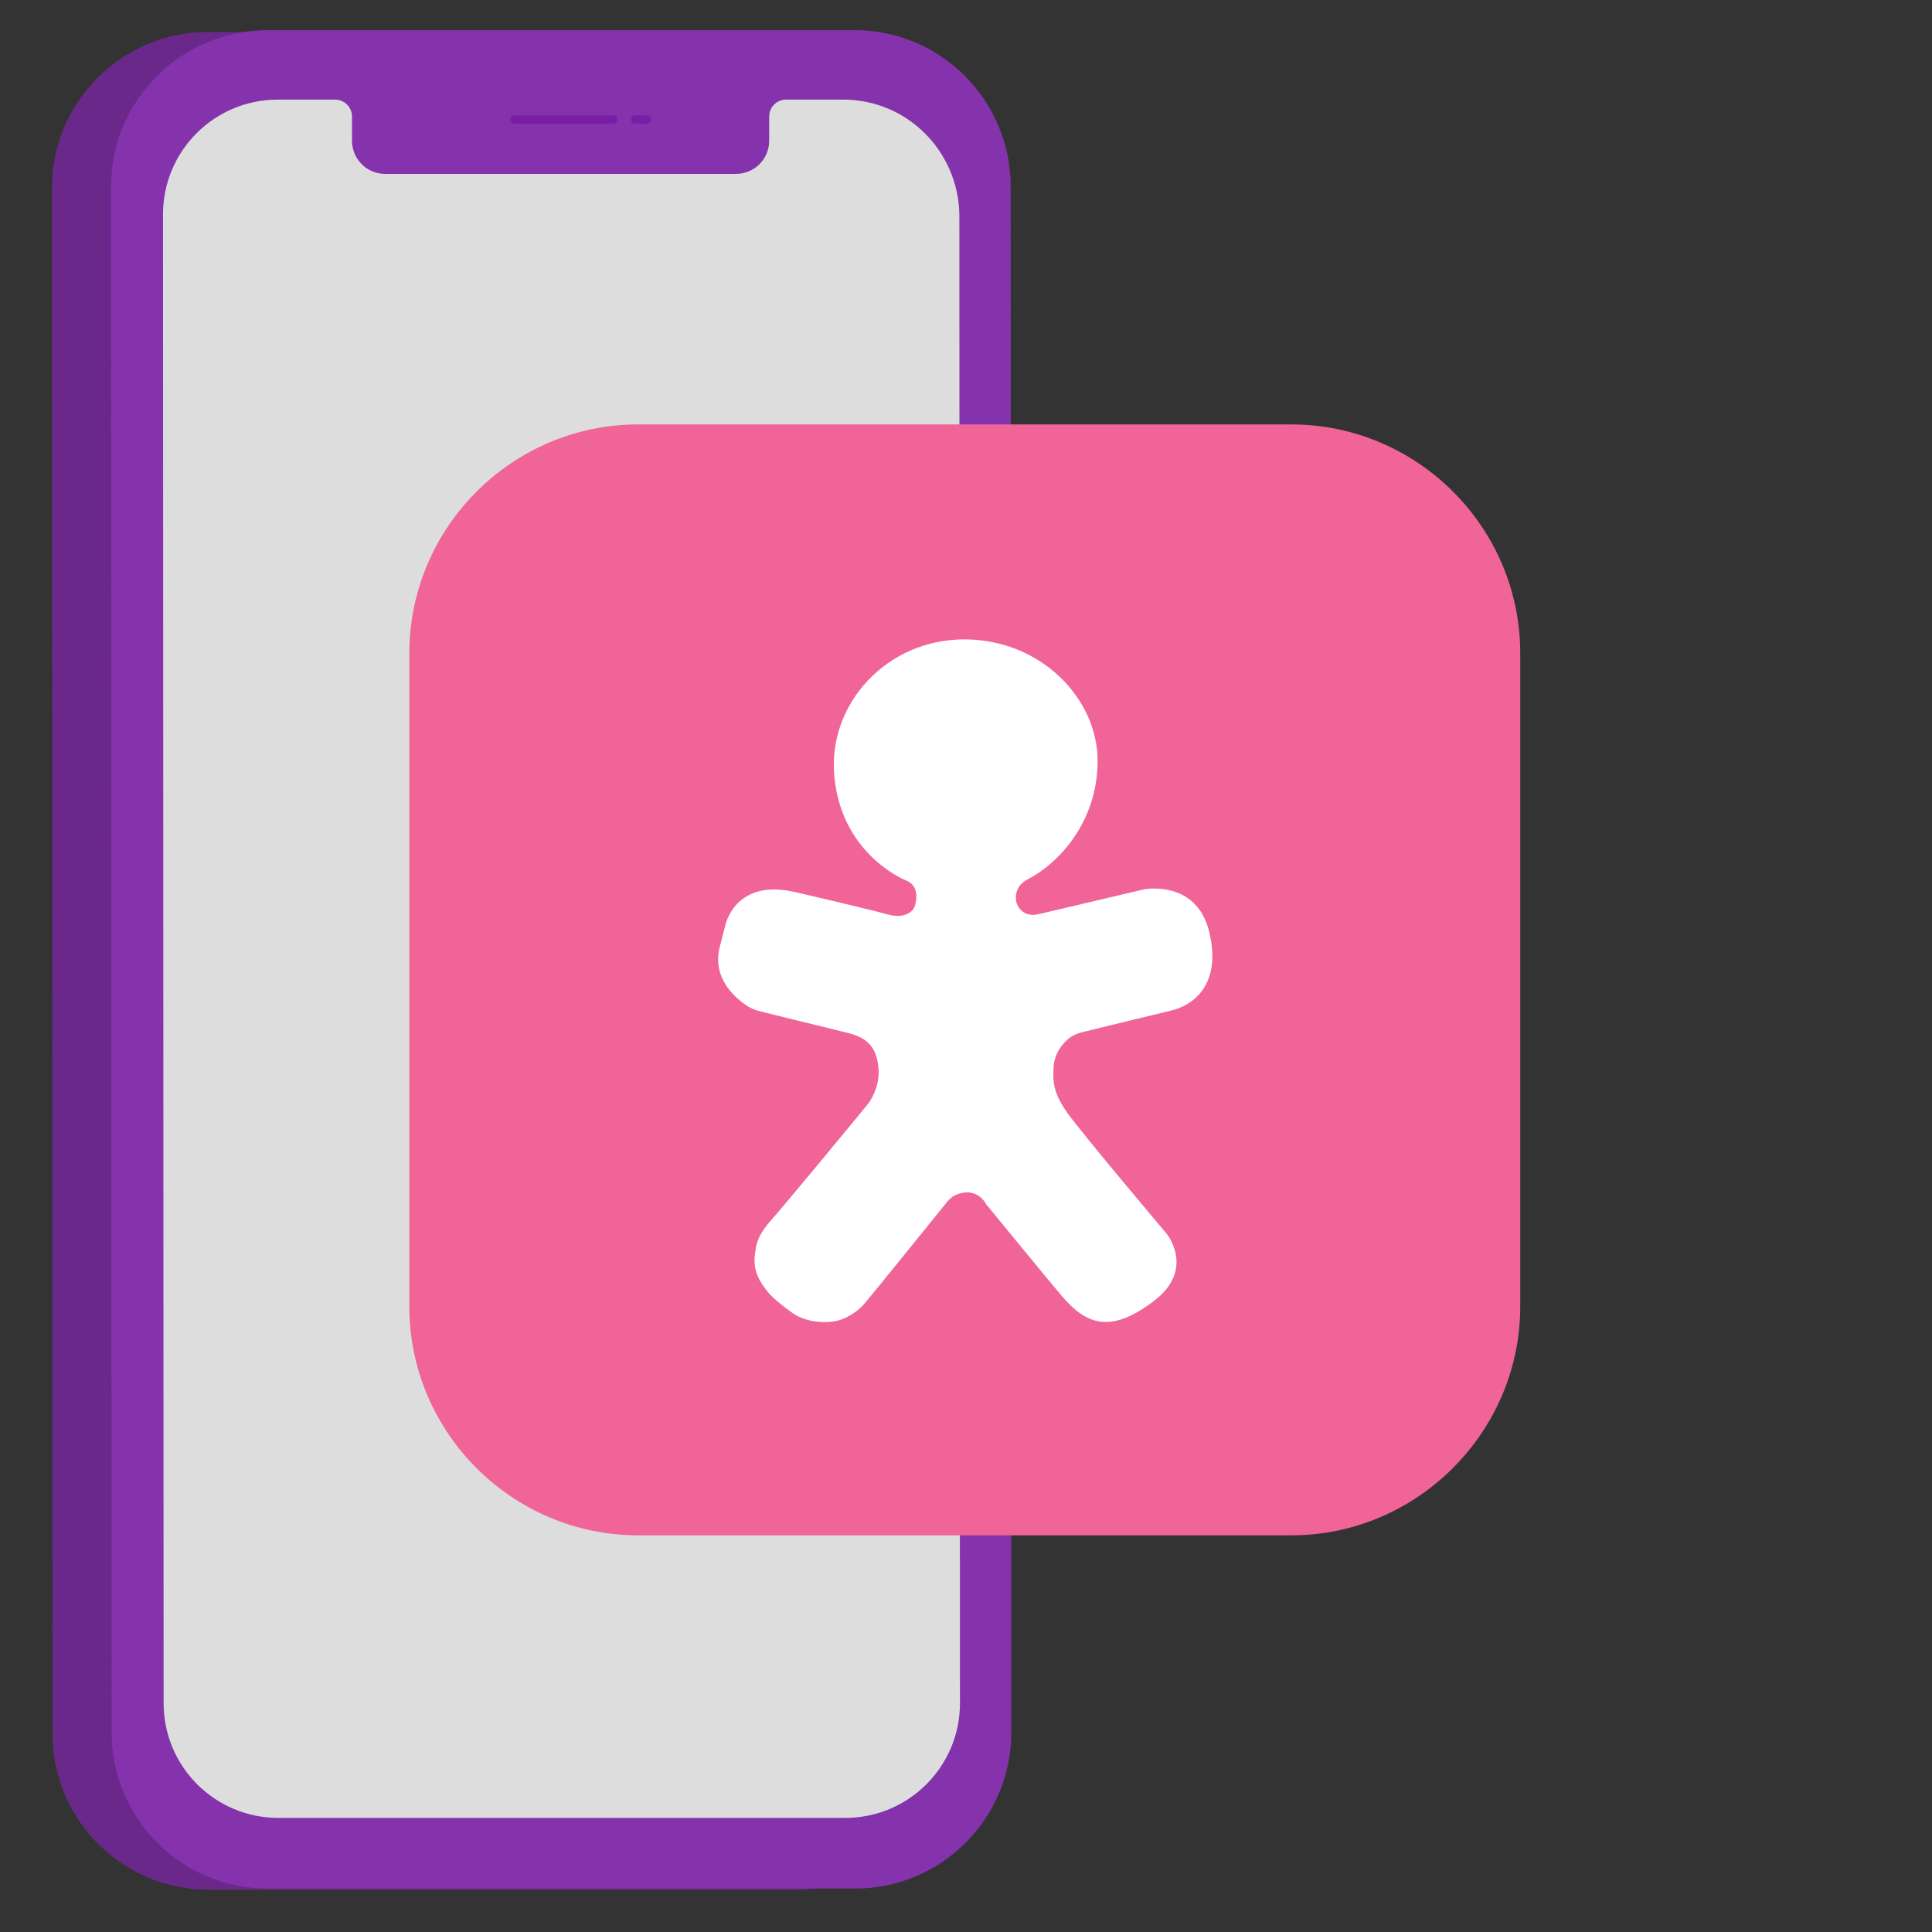
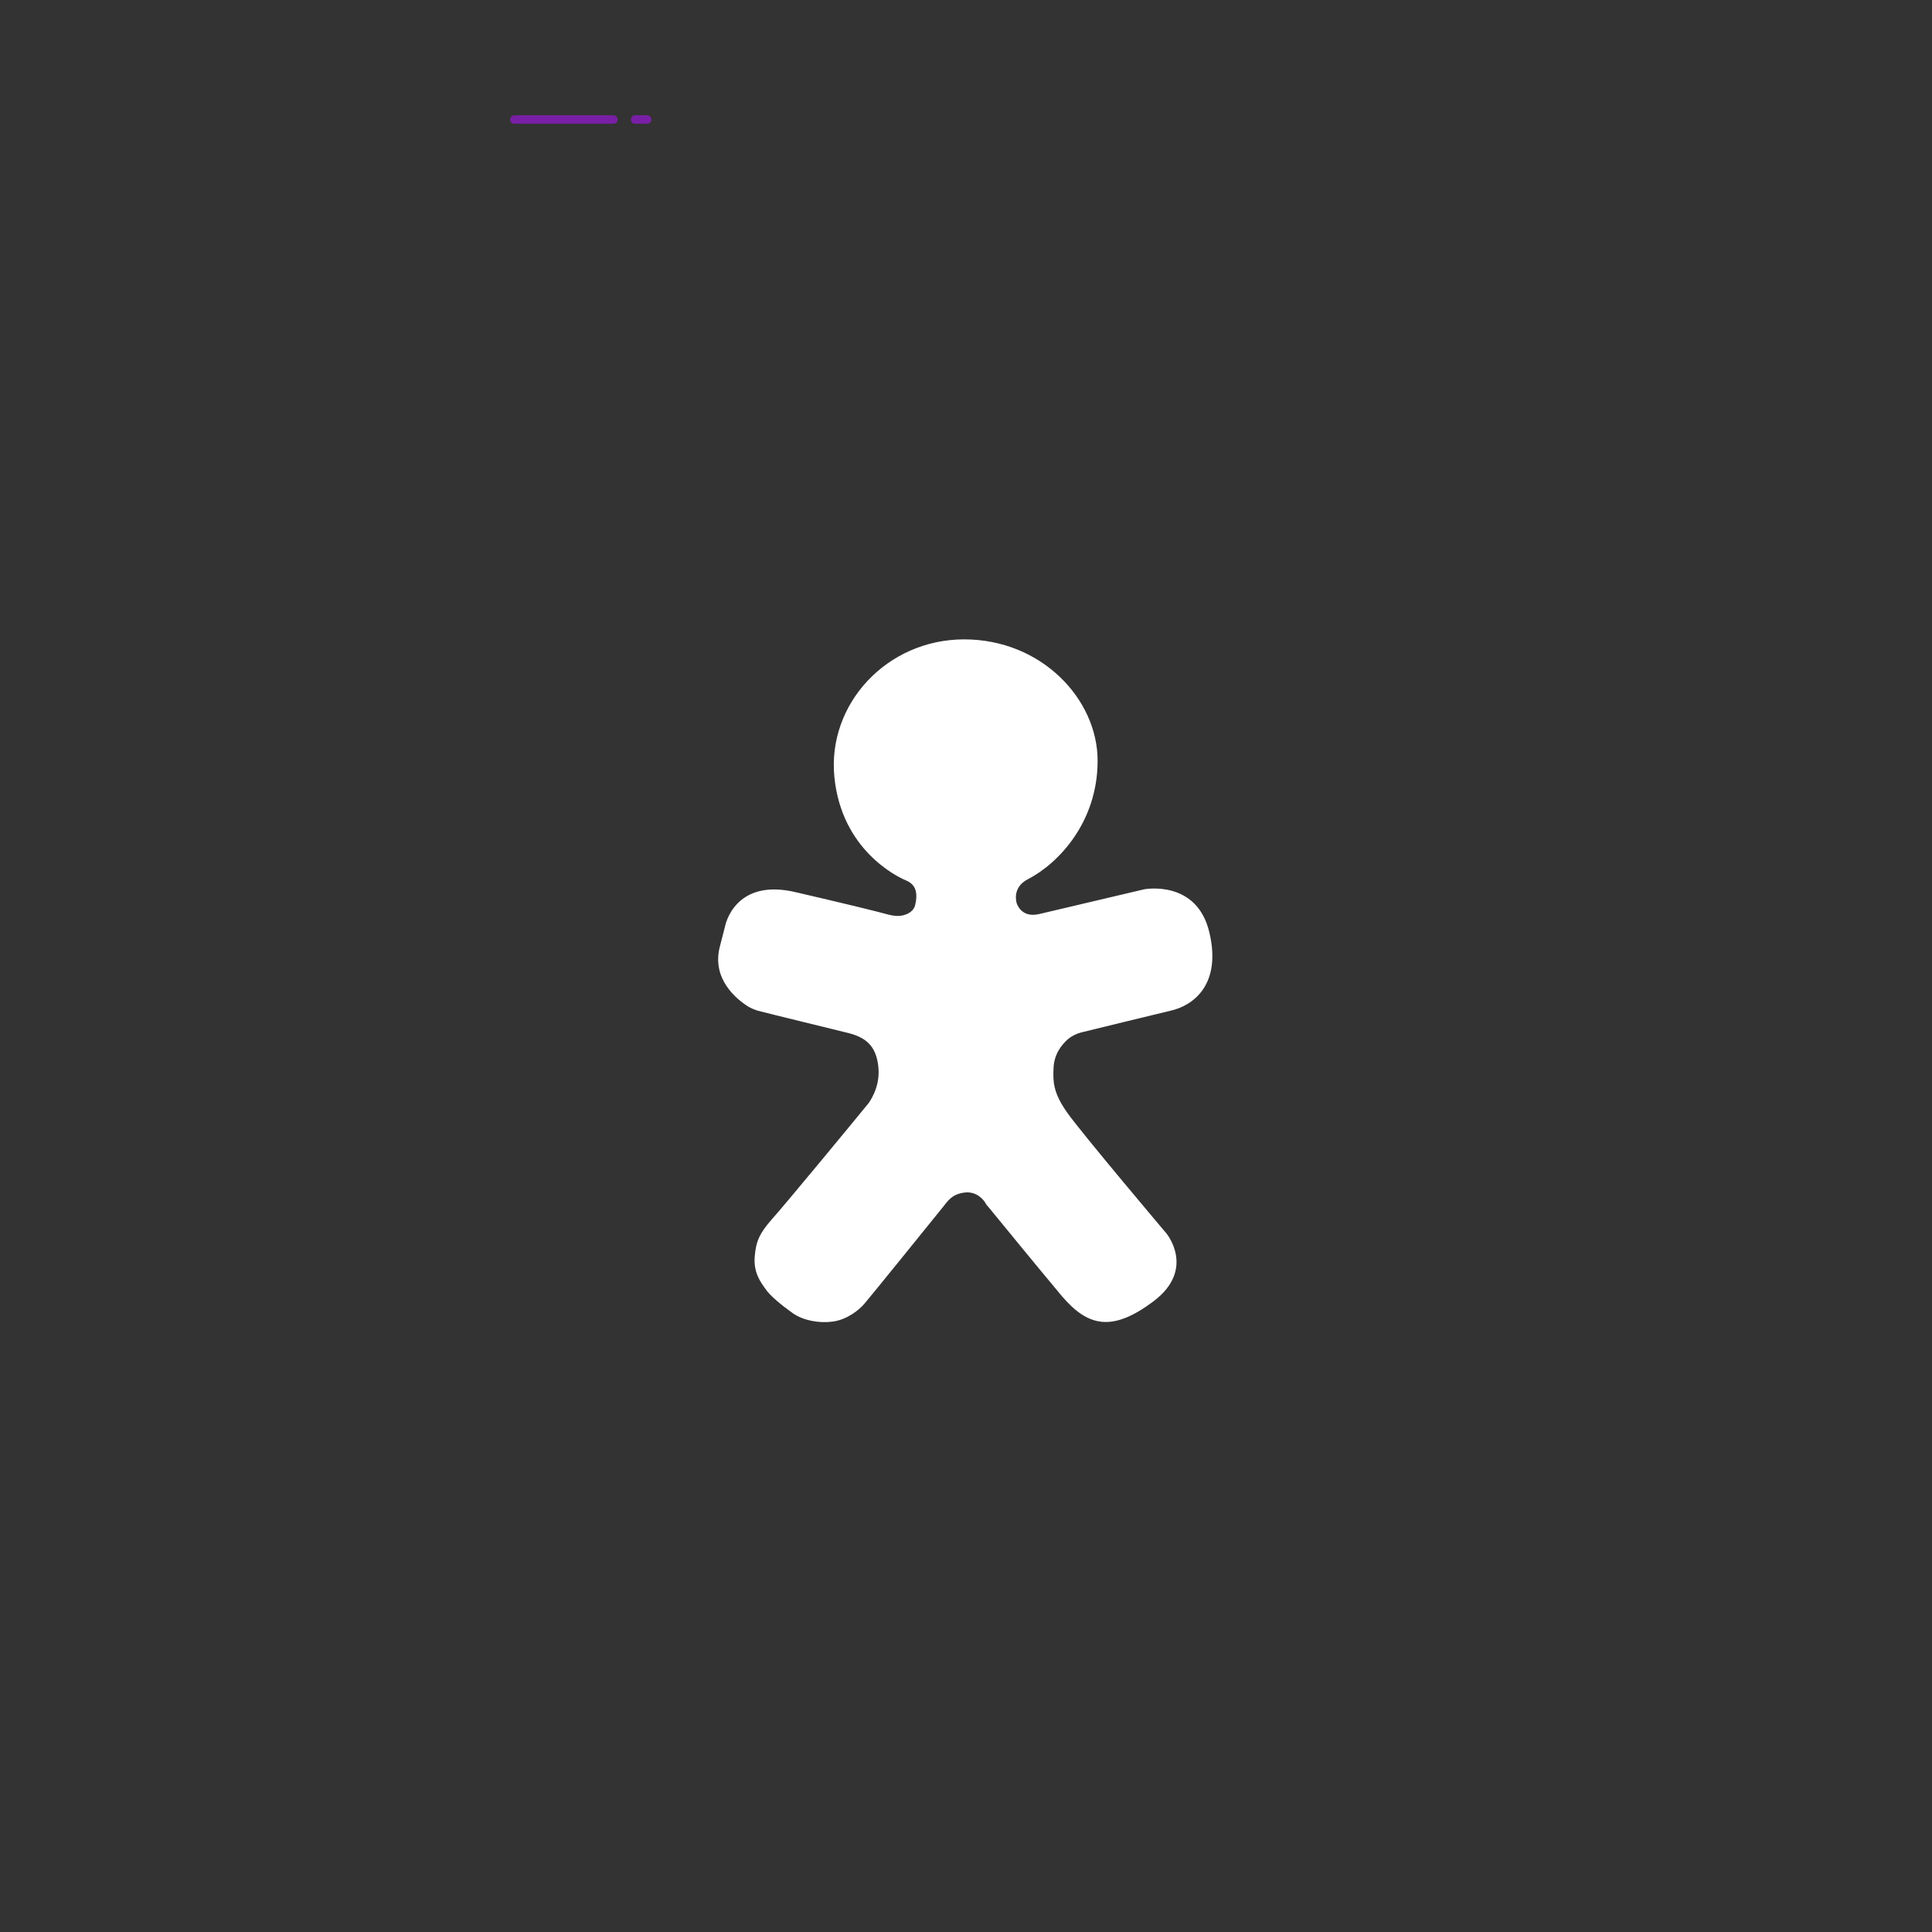
<svg xmlns="http://www.w3.org/2000/svg" version="1.1" id="Layer_1" x="0px" y="0px" viewBox="0 0 320 320" style="enable-background:new 0 0 320 320;" xml:space="preserve">
  <rect x="0" y="0" width="320" height="320" fill="#333333" stroke="none" />
  <style type="text/css">
	.st0{fill:#6A298A;}
	.st1{fill:#8533AD;}
	.st2{fill:#DDDDDD;}
	.st3{fill:#791FA5;}
	.st4{fill:#F06497;}
	.st5{fill:#FFFFFF;}
</style>
  <g>
-     <path class="st0" d="M131.8,5.3H34.4C20.2,5.3,8.6,16.9,8.6,31.1l0.1,256.1c0,14.2,11.6,25.8,25.8,25.8h97.4   c14.2,0,25.8-11.6,25.8-25.8l-0.1-256.1C157.6,16.8,146.1,5.3,131.8,5.3z" />
-     <path class="st1" d="M141.6,5H44.2C30,5.1,18.4,16.6,18.4,30.9L18.5,287c0,14.2,11.6,25.8,25.8,25.8h97.4   c14.2,0,25.8-11.6,25.8-25.8l-0.1-256.1C167.4,16.6,155.8,5,141.6,5z" />
    <g>
-       <path class="st2" d="M139.7,16.5h-9.5c-1.6,0-2.8,1.3-2.8,2.8v4c0,3.1-2.5,5.5-5.5,5.5H63.8c-3.1,0-5.5-2.5-5.5-5.5v-4    c0-1.6-1.3-2.8-2.8-2.8H46c-10.5,0-19,8.5-19,19l0.1,246.6c0,10.5,8.5,19,19,19H140c10.5,0,19-8.5,19-19l-0.1-246.6    C158.7,25,150.2,16.5,139.7,16.5z" />
-       <path class="st3" d="M85.2,20.5h16.4c0.4,0,0.7-0.3,0.7-0.7c0-0.4-0.3-0.7-0.7-0.7H85.2c-0.4,0-0.7,0.3-0.7,0.7    S84.8,20.5,85.2,20.5z" />
+       <path class="st3" d="M85.2,20.5h16.4c0.4,0,0.7-0.3,0.7-0.7c0-0.4-0.3-0.7-0.7-0.7H85.2c-0.4,0-0.7,0.3-0.7,0.7    S84.8,20.5,85.2,20.5" />
      <path class="st3" d="M105.2,20.5h2c0.4,0,0.7-0.3,0.7-0.7c0-0.4-0.3-0.7-0.7-0.7h-2c-0.4,0-0.7,0.3-0.7,0.7S104.8,20.5,105.2,20.5    z" />
    </g>
  </g>
-   <path class="st4" d="M213.9,254.3H105.7c-20.8,0-37.9-17-37.9-37.9V108.2c0-20.8,17-37.9,37.9-37.9h108.2c20.8,0,37.9,17,37.9,37.9  v108.2C251.8,237.2,234.7,254.3,213.9,254.3z" />
  <path class="st5" d="M176.9,172.1c0.6-0.5,1.4-0.9,2.2-1.1c2.9-0.7,11.8-2.9,14.8-3.6c3.6-0.8,8.5-4.2,6.4-13s-10.8-7.1-10.8-7.1  s-14.4,3.4-17.4,4.1c-3,0.7-3.7-1.8-3.7-1.8s-0.9-2.6,1.9-4c5-2.6,11.5-9.4,11.5-19.6s-9.3-20.1-22.1-20.1s-22.7,10.7-21.5,22.8  s10.4,16.5,11.8,17.1c1.5,0.6,2.1,1.8,1.6,4c-0.2,1.1-1.2,1.6-2,1.8s-1.6,0.1-2.4-0.1c-1.8-0.5-7.1-1.8-15.3-3.7  c-10.3-2.5-11.8,5.6-11.8,5.6l-0.9,3.5c-1.3,5.3,2.8,8.6,4.7,9.8c0.5,0.3,1,0.5,1.6,0.7c2.7,0.7,12.2,3,15,3.7  c3.2,0.8,4.7,2.4,5,5.8c0.3,3.4-1.7,5.9-1.7,5.9c-2.2,2.7-14,17-16,19.2c-2,2.3-2.6,3.6-2.8,6.2c-0.2,2.6,1,4.2,1.8,5.3  c0.7,1.1,2.8,2.8,4.5,4s4.3,1.7,6.6,1.4c2.4-0.3,4.5-2,5.3-3c0.8-0.9,12.2-15,13-16s1.5-2.2,3.8-2.4c1.9-0.1,3,1.3,3.3,1.9  c0.1,0.2,0.2,0.3,0.4,0.5c1.4,1.7,8.5,10.4,12.2,14.8c4.2,4.9,8.2,6.1,15.2,0.8s2.1-11.2,2.1-11.2s-14.2-16.8-16.5-20.1  s-2.3-5.1-2.2-7.3C174.6,174.5,175.9,173,176.9,172.1z" />
</svg>